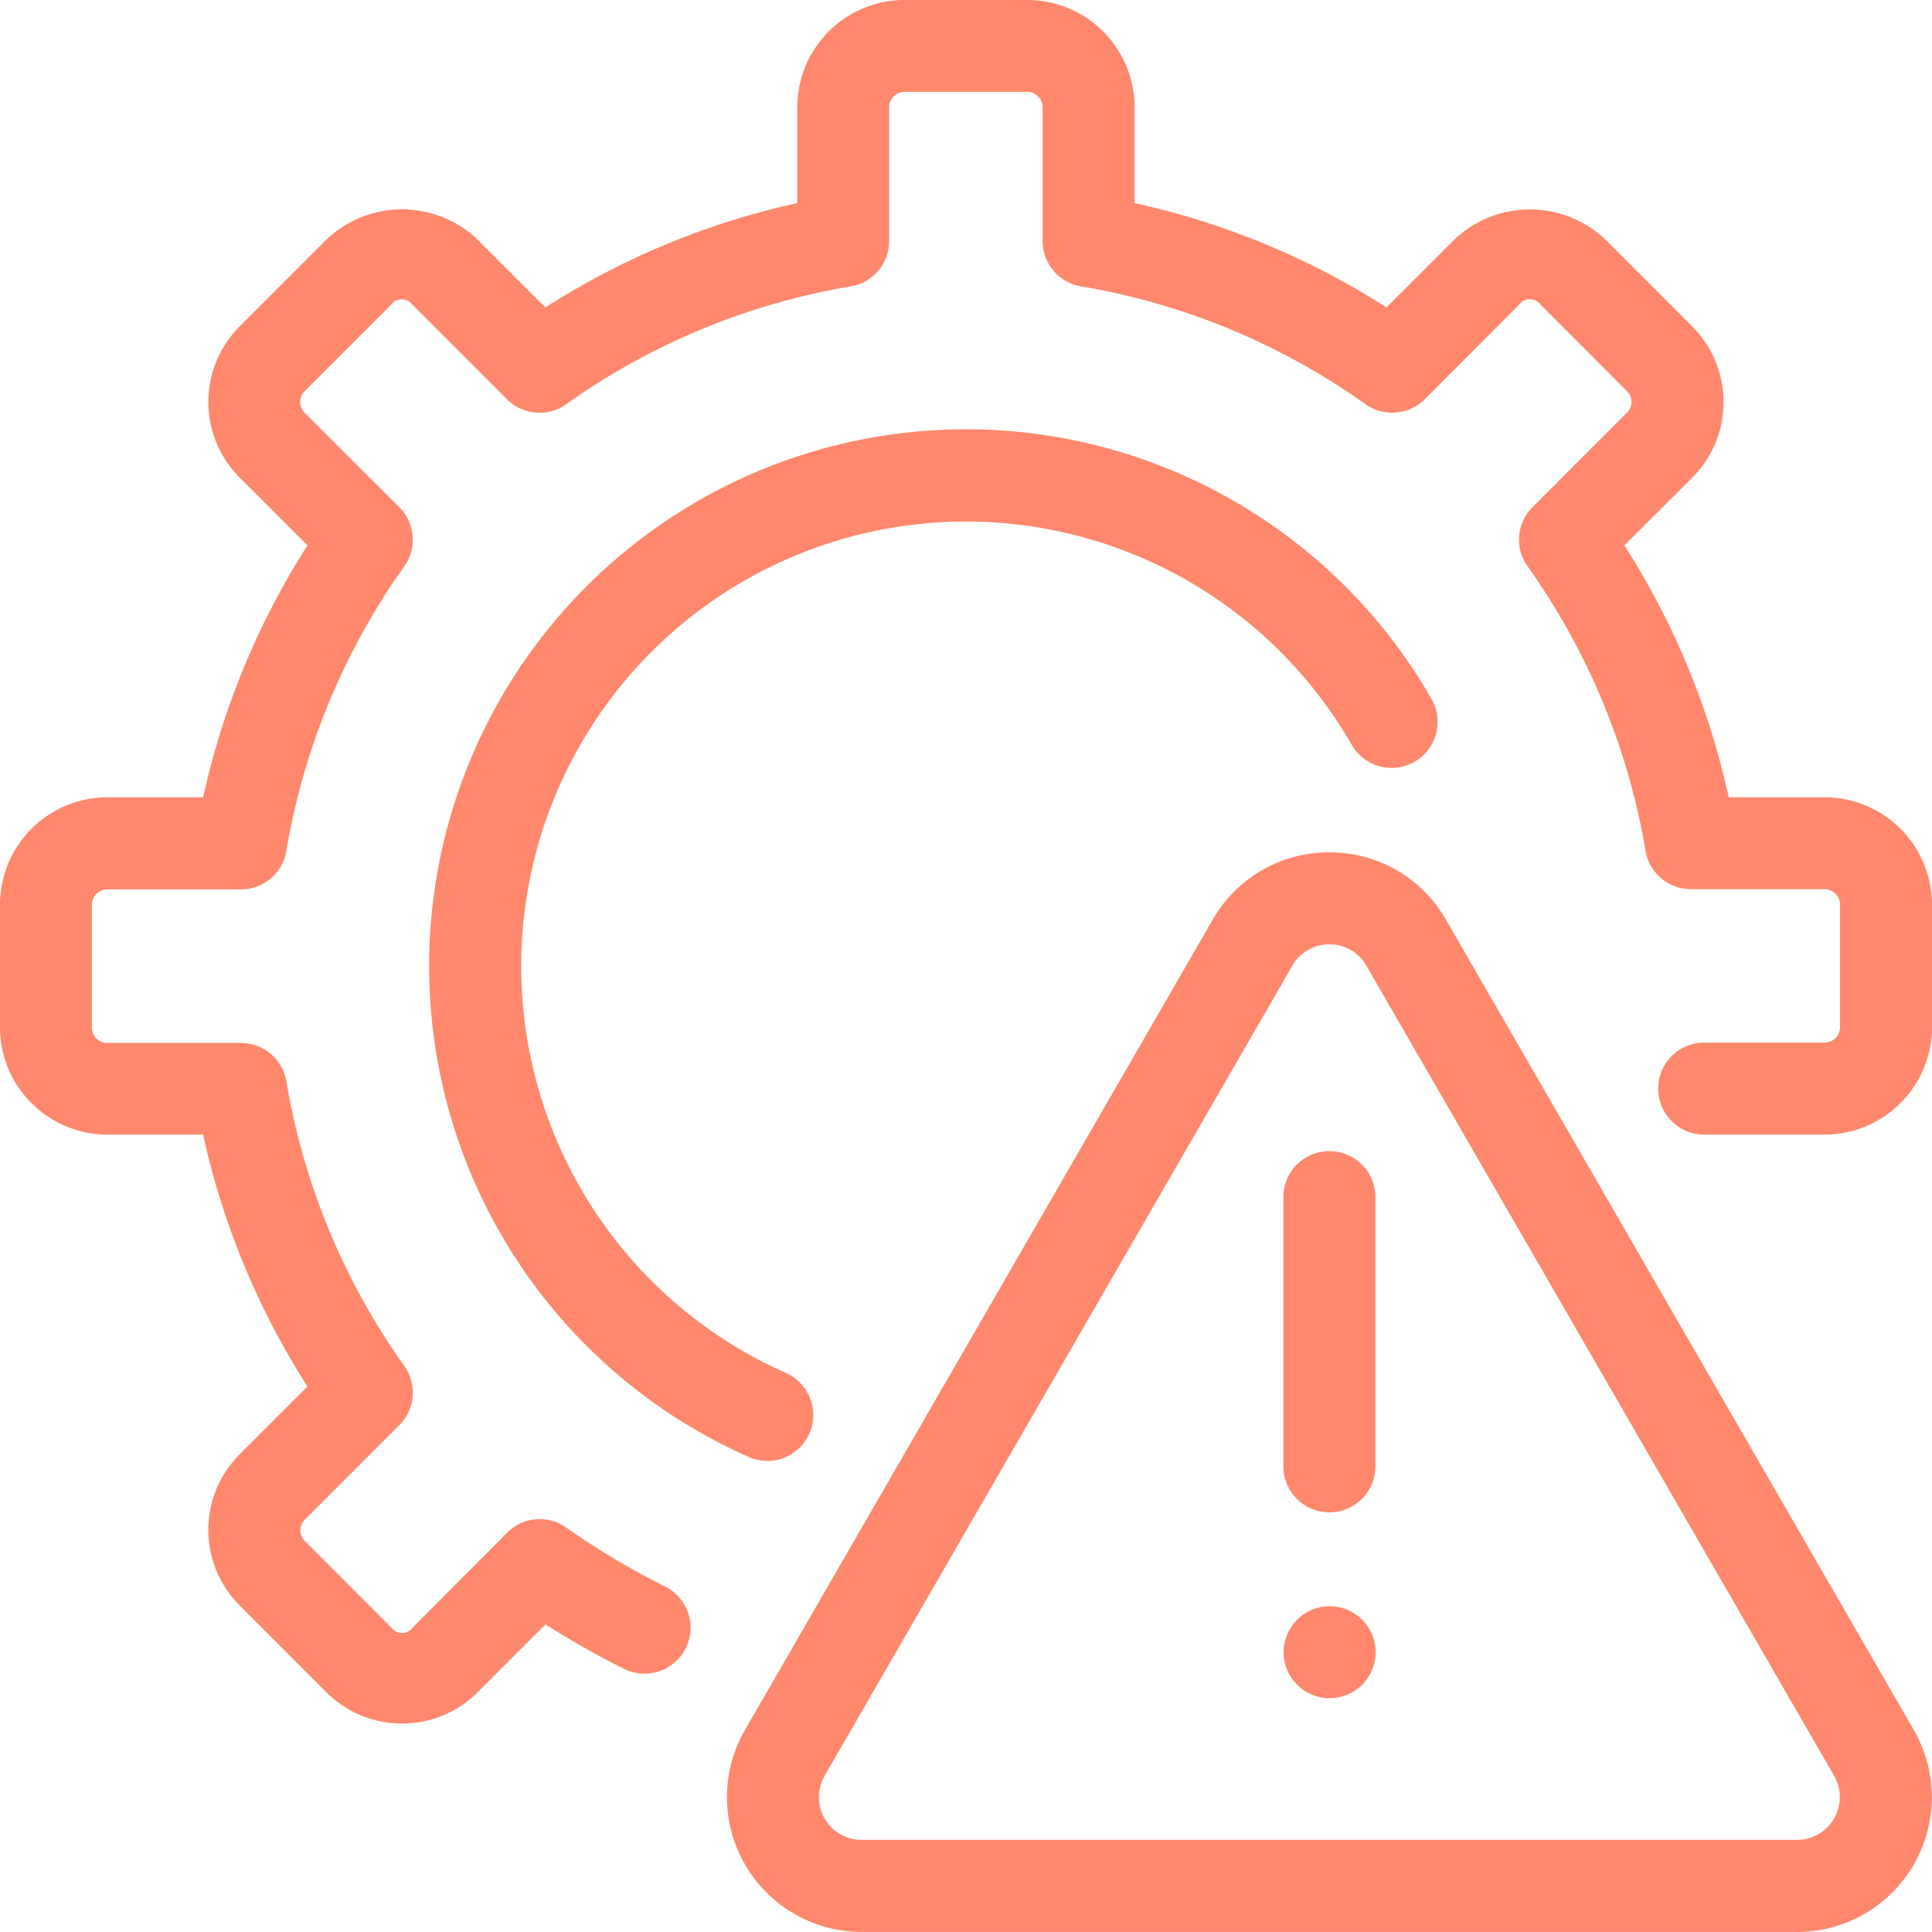
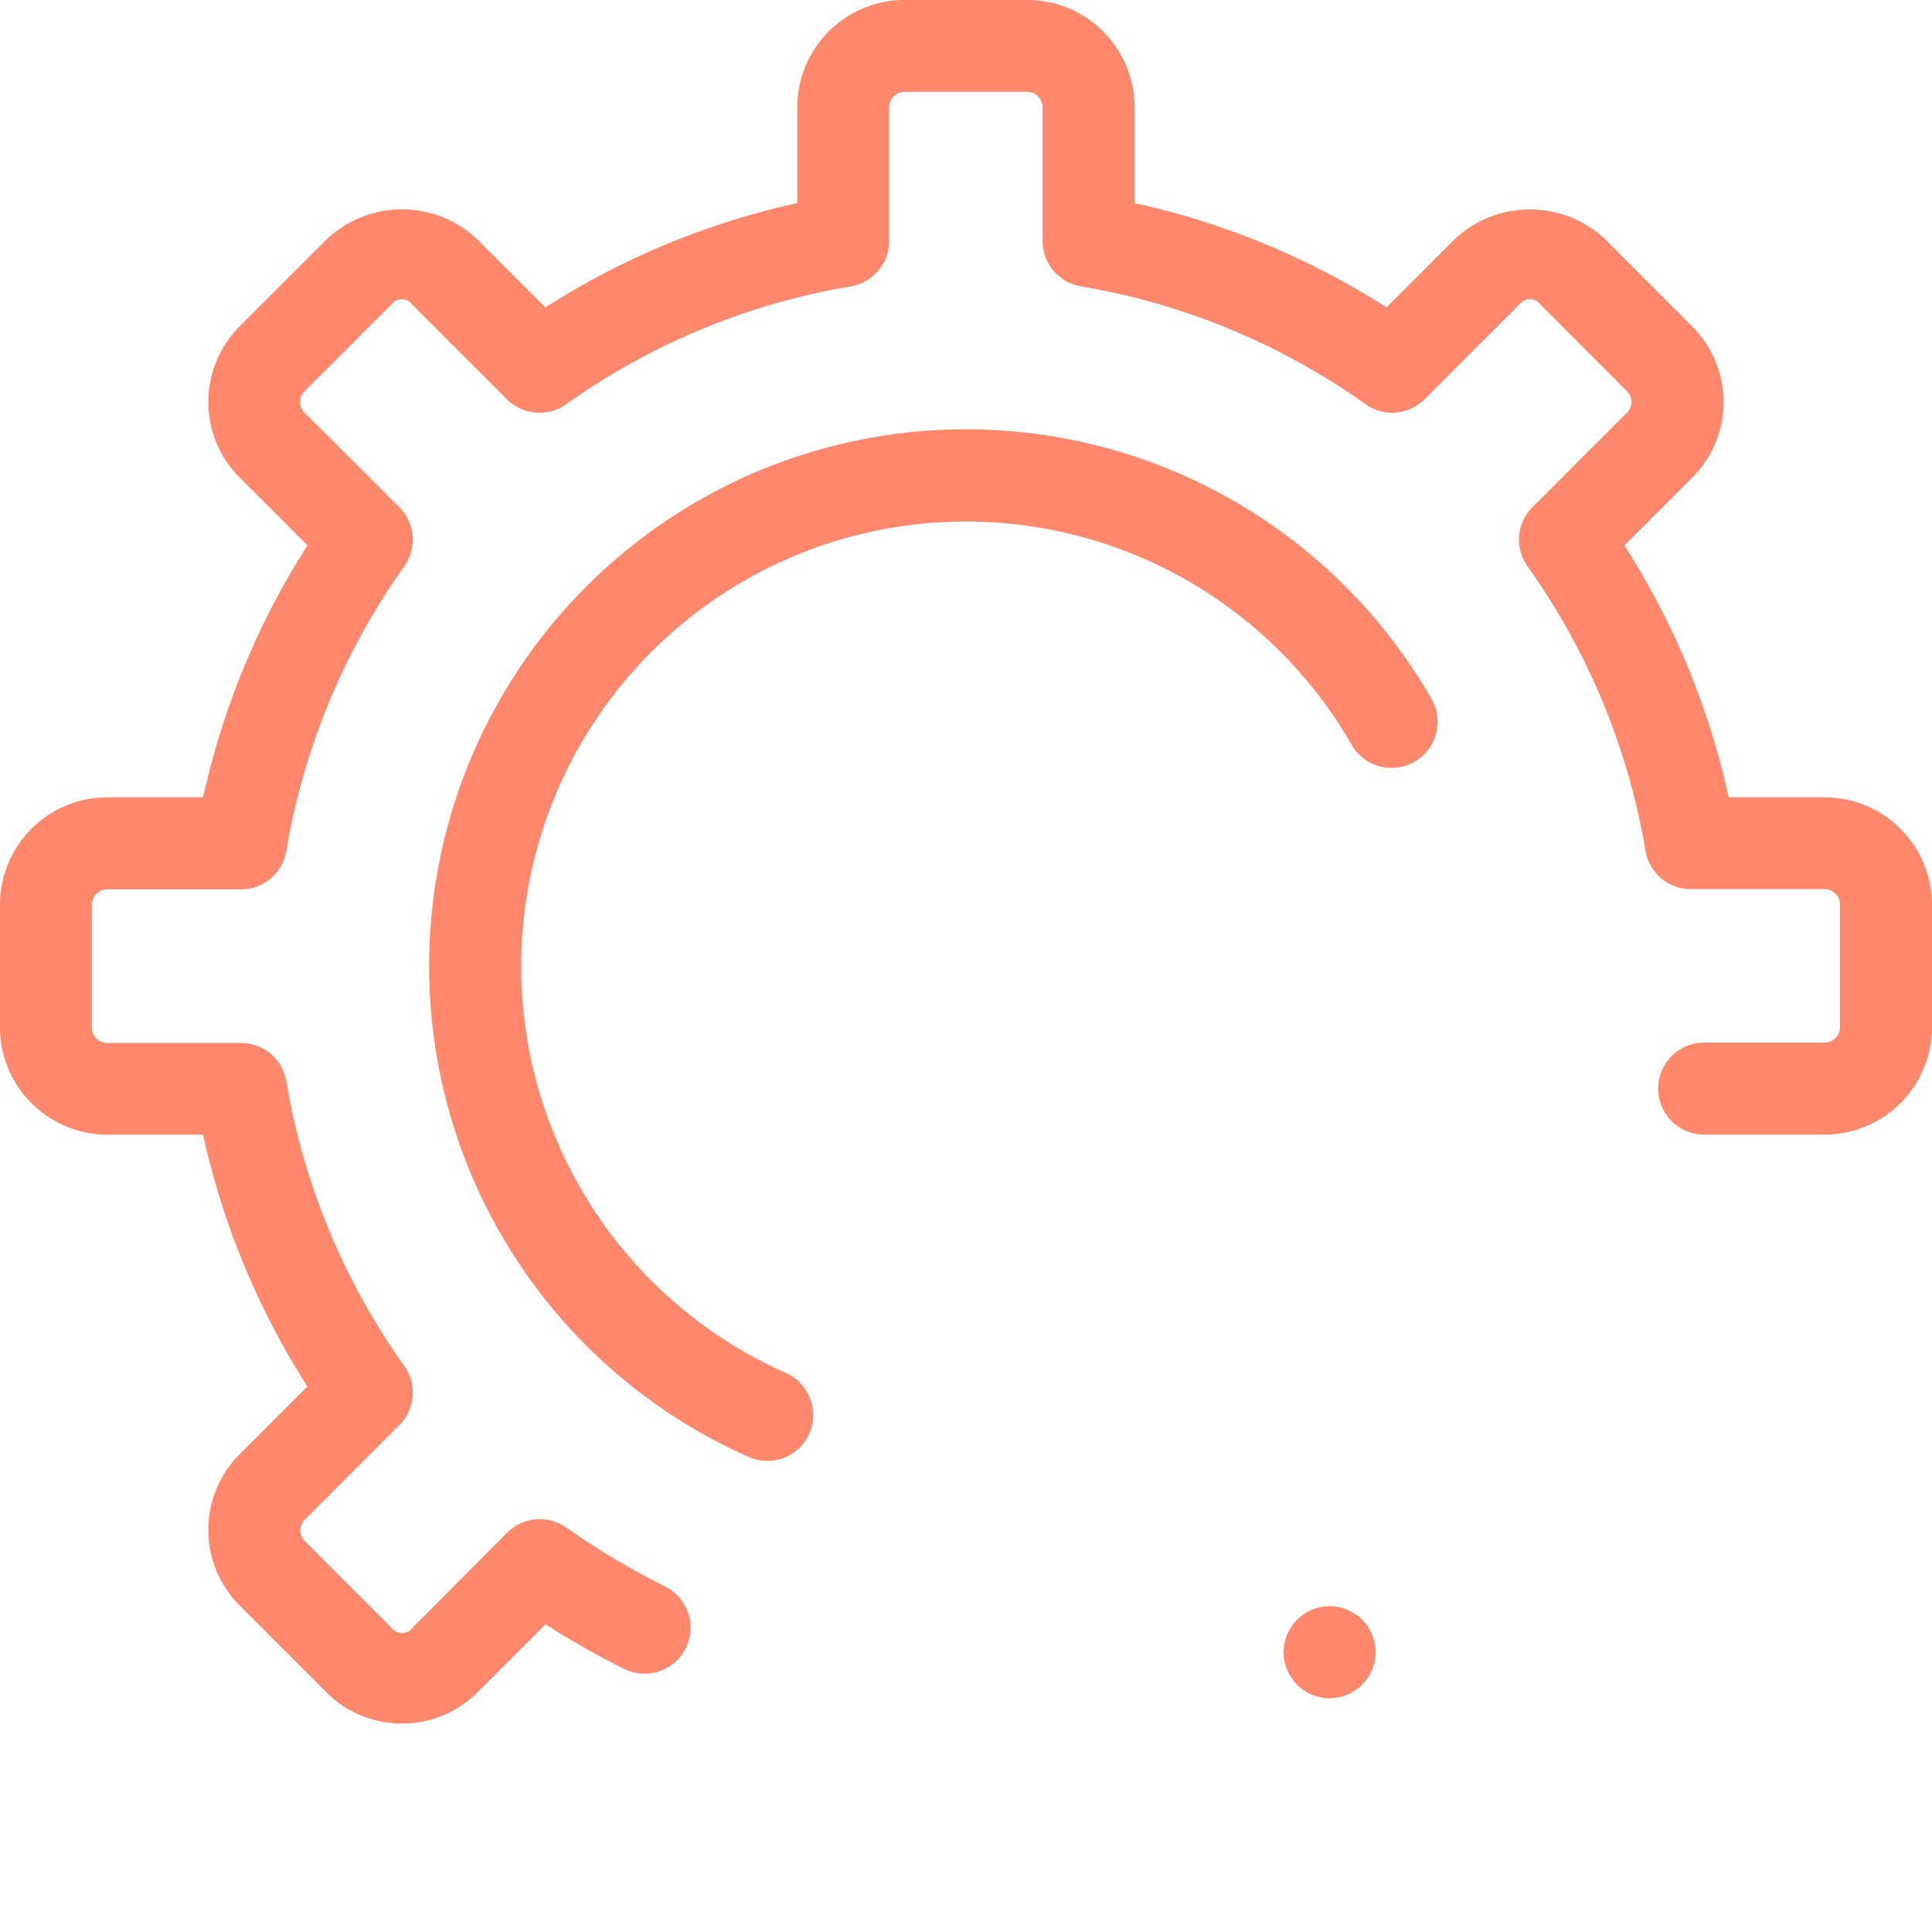
<svg xmlns="http://www.w3.org/2000/svg" width="75" height="74.997" viewBox="0 0 75 74.997">
  <g id="Raggruppa_71" data-name="Raggruppa 71" transform="translate(-2182 -3715.002)">
    <g id="warning" transform="translate(2182 3715)">
      <path id="Tracciato_110" data-name="Tracciato 110" d="M29.784,56.713a1.757,1.757,0,0,1-.725-.155A20.838,20.838,0,1,1,55.571,27.134a1.786,1.786,0,0,1-3.1,1.781A17.265,17.265,0,1,0,30.509,53.3a1.785,1.785,0,0,1-.725,3.417Z" fill="#ff886c" />
-       <path id="Tracciato_111" data-name="Tracciato 111" d="M69.761,75H33.453a5.231,5.231,0,0,1-4.531-7.847L47.075,35.707a5.181,5.181,0,0,1,4.531-2.616h0a5.176,5.176,0,0,1,4.527,2.616L74.29,67.151A5.23,5.23,0,0,1,69.761,75ZM51.607,36.663a1.633,1.633,0,0,0-1.439.831L32.013,68.937a1.66,1.66,0,0,0,1.439,2.49H69.761A1.66,1.66,0,0,0,71.2,68.938L53.044,37.493a1.631,1.631,0,0,0-1.437-.83Z" fill="#ff886c" />
-       <path id="Tracciato_112" data-name="Tracciato 112" d="M51.607,58.712a1.786,1.786,0,0,1-1.786-1.786V46.516a1.786,1.786,0,1,1,3.571,0v10.41A1.786,1.786,0,0,1,51.607,58.712Z" fill="#ff886c" />
      <path id="Tracciato_113" data-name="Tracciato 113" d="M15.606,66.909a4.139,4.139,0,0,1-2.941-1.218L9.309,62.333a4.151,4.151,0,0,1,0-5.882l2.625-2.625a30.134,30.134,0,0,1-4.05-9.778H4.166A4.172,4.172,0,0,1,0,39.881V35.119a4.172,4.172,0,0,1,4.166-4.166h3.72a30.132,30.132,0,0,1,4.05-9.778L9.309,18.549a4.154,4.154,0,0,1,0-5.882L12.664,9.31a4.254,4.254,0,0,1,5.882,0l2.627,2.625a30.092,30.092,0,0,1,9.777-4.048V4.168A4.172,4.172,0,0,1,35.118,0h4.762a4.172,4.172,0,0,1,4.166,4.166v3.72a30.1,30.1,0,0,1,9.777,4.048L56.45,9.31a4.259,4.259,0,0,1,5.882,0l3.355,3.359a4.151,4.151,0,0,1,0,5.882L63.06,21.175a30.134,30.134,0,0,1,4.05,9.778h3.72A4.172,4.172,0,0,1,75,35.119v4.762a4.172,4.172,0,0,1-4.166,4.166H66.115a1.786,1.786,0,0,1,0-3.571H70.83a.6.6,0,0,0,.6-.6V35.119a.6.6,0,0,0-.6-.6h-5.19a1.786,1.786,0,0,1-1.76-1.486A26.667,26.667,0,0,0,59.3,21.987a1.786,1.786,0,0,1,.193-2.3l3.667-3.667a.581.581,0,0,0,0-.83l-3.355-3.359a.512.512,0,0,0-.832,0L55.308,15.5a1.789,1.789,0,0,1-2.3.193A26.681,26.681,0,0,0,41.96,11.118a1.785,1.785,0,0,1-1.486-1.76V4.168a.6.6,0,0,0-.6-.6H35.117a.6.6,0,0,0-.6.6V9.359a1.786,1.786,0,0,1-1.486,1.76,26.682,26.682,0,0,0-11.051,4.576,1.787,1.787,0,0,1-2.3-.193l-3.667-3.667a.511.511,0,0,0-.832,0l-3.355,3.356a.584.584,0,0,0,0,.83L15.5,19.691a1.786,1.786,0,0,1,.193,2.3,26.669,26.669,0,0,0-4.578,11.051,1.786,1.786,0,0,1-1.76,1.486H4.166a.6.6,0,0,0-.6.6v4.762a.6.6,0,0,0,.6.6h5.19a1.786,1.786,0,0,1,1.76,1.486,26.667,26.667,0,0,0,4.578,11.051,1.786,1.786,0,0,1-.193,2.3l-3.667,3.667a.581.581,0,0,0,0,.83l3.355,3.359a.512.512,0,0,0,.832,0L19.689,59.5a1.783,1.783,0,0,1,2.29-.2,30.153,30.153,0,0,0,3.841,2.291,1.785,1.785,0,1,1-1.595,3.195,33.76,33.76,0,0,1-3.048-1.726l-2.63,2.63a4.132,4.132,0,0,1-2.941,1.219Z" fill="#ff886c" />
      <circle id="Ellisse_4" data-name="Ellisse 4" cx="1.786" cy="1.786" r="1.786" transform="translate(49.83 62.355)" fill="#ff886c" />
    </g>
  </g>
</svg>